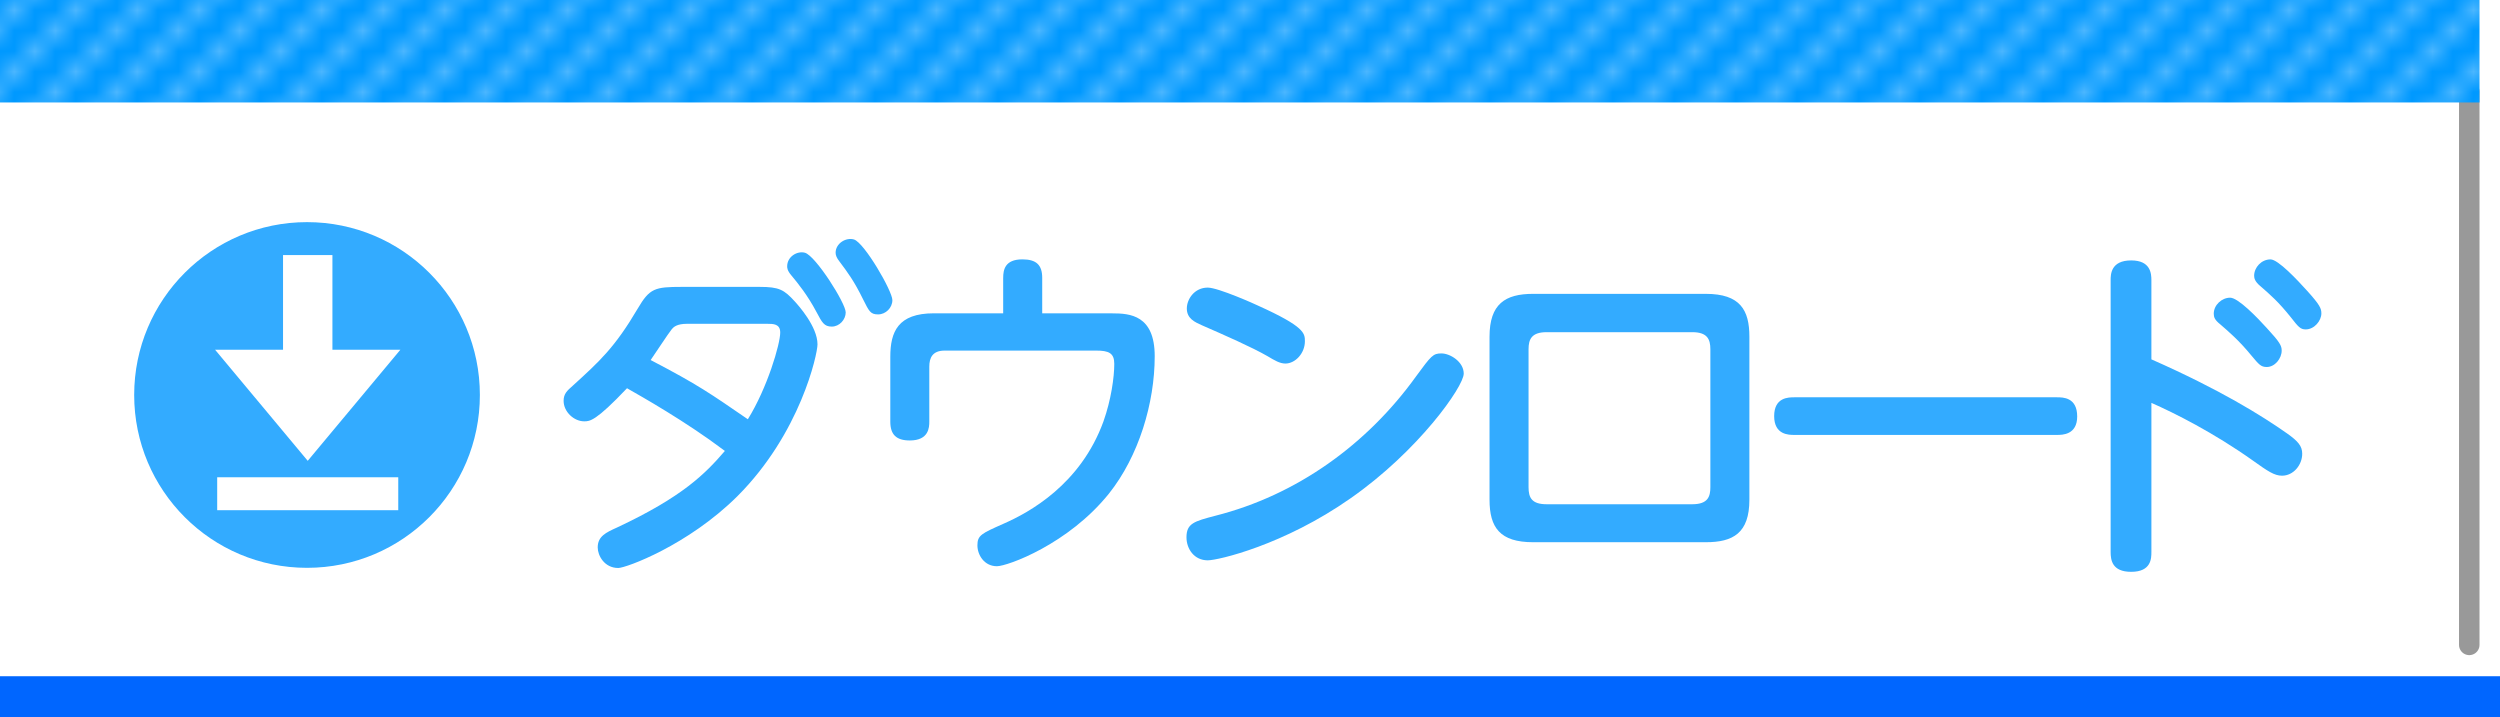
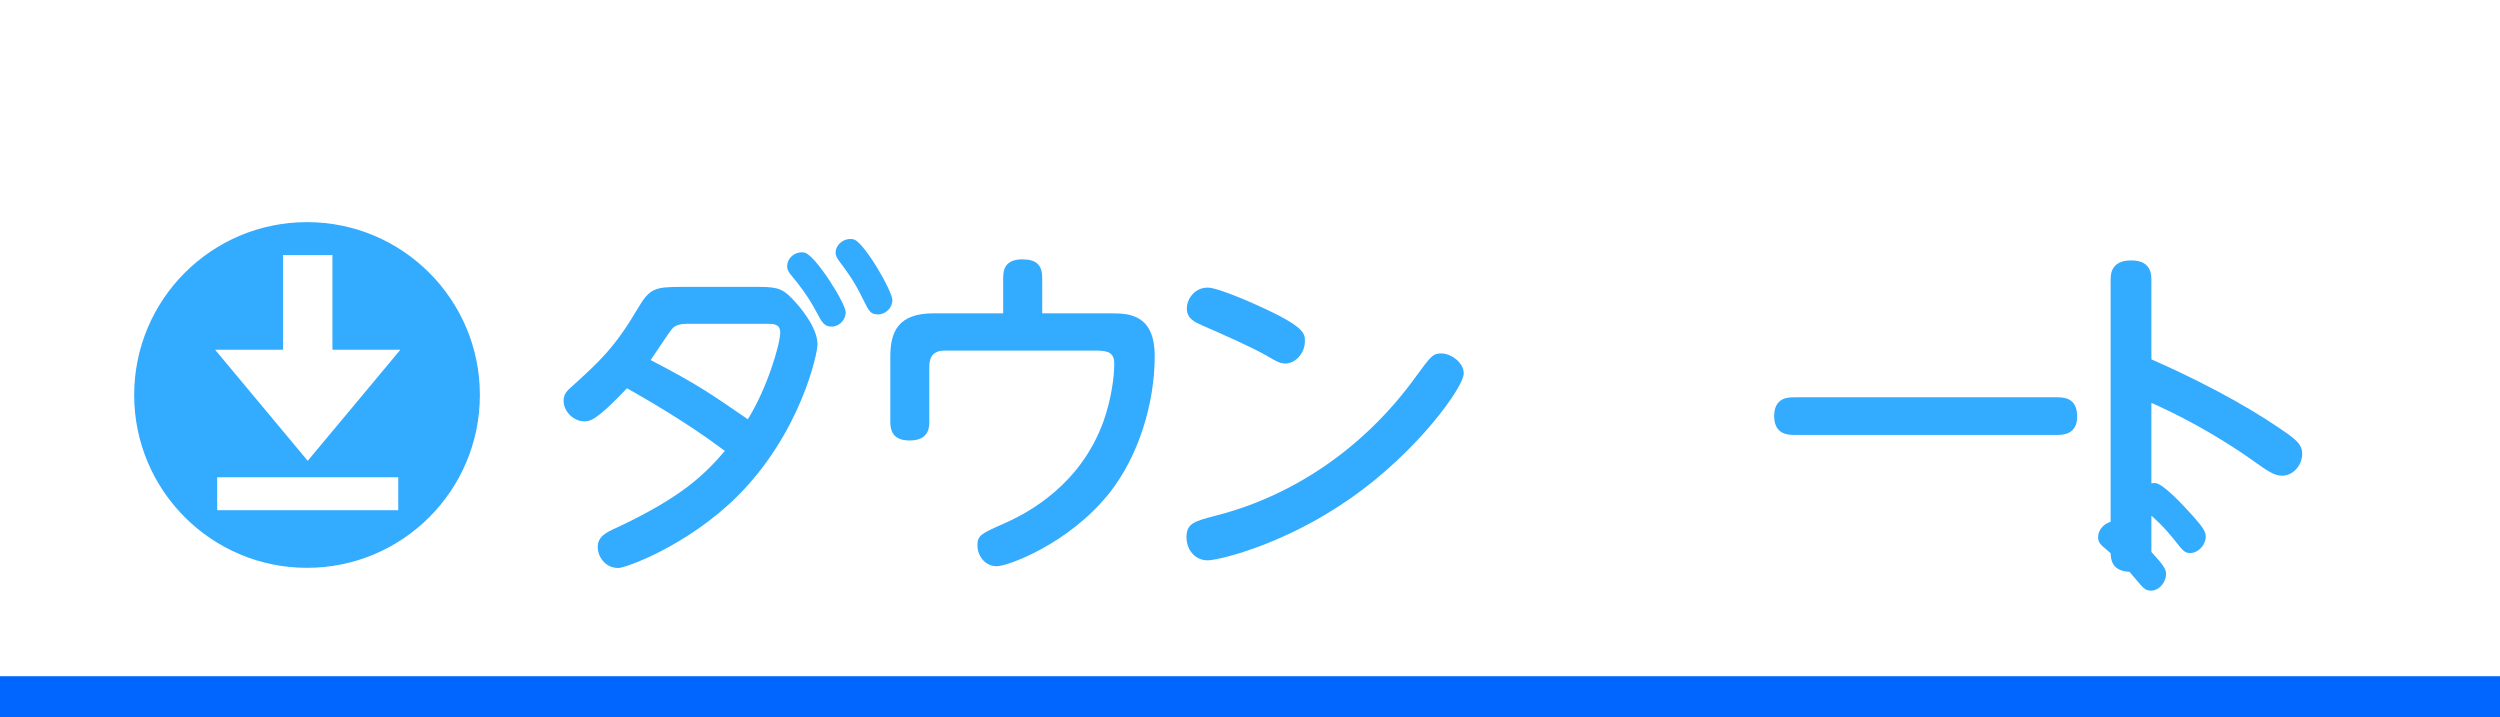
<svg xmlns="http://www.w3.org/2000/svg" id="_レイヤー_2" data-name="レイヤー 2" width="122" height="35" viewBox="0 0 122 35">
  <defs>
    <pattern id="_新規パターンスウォッチ_29" data-name="新規パターンスウォッチ 29" x="0" y="0" width="3" height="3" patternTransform="translate(-519.8 -14873.03) scale(1 -1)" patternUnits="userSpaceOnUse" viewBox="0 0 3 3">
      <g>
        <rect width="3" height="3" fill="none" />
        <rect width="3" height="3" fill="none" />
-         <rect width="3" height="3" fill="#09f" />
        <g opacity=".3">
-           <rect x="2" y="1" width="1" height="1" fill="#fff" />
          <rect x="1" width="1" height="1" fill="#fff" />
-           <rect y="2" width="1" height="1" fill="#fff" />
        </g>
      </g>
    </pattern>
  </defs>
  <g id="_レイヤー_4" data-name="レイヤー 4">
    <g>
      <rect y="29" width="122" height="6" fill="#06f" />
      <rect y=".03" width="122" height="32.97" fill="#fff" />
-       <line x1="120.5" y1="31.47" x2="120.5" y2="4.47" fill="none" stroke="#999" stroke-linecap="round" stroke-linejoin="round" />
      <rect width="121" height="5" fill="url(#_新規パターンスウォッチ_29)" />
      <g>
        <path d="m37.072,14c.952,0,1.19.136,1.717.714.17.187,1.105,1.224,1.105,2.091,0,.476-.833,4.334-3.91,7.411-2.413,2.397-5.439,3.502-5.813,3.502-.68,0-1.003-.612-1.003-1.003,0-.544.408-.731.936-.969,3.229-1.513,4.317-2.635,5.27-3.74-1.938-1.461-4.062-2.651-4.776-3.06-1.53,1.615-1.819,1.615-2.091,1.615-.493,0-1.003-.458-1.003-1.002,0-.34.17-.493.441-.731,1.326-1.207,2.057-1.87,3.179-3.774.578-.986.833-1.054,2.142-1.054h3.808Zm-3.553,1.802c-.476,0-.646.153-.73.255-.17.204-.867,1.275-1.037,1.513,2.346,1.224,2.907,1.632,4.743,2.89.951-1.53,1.58-3.672,1.58-4.233,0-.425-.34-.425-.629-.425h-3.927Zm7.752-.561c0,.357-.307.697-.681.697s-.476-.204-.747-.714c-.442-.833-.901-1.394-1.225-1.785-.204-.238-.204-.374-.204-.442,0-.476.493-.765.867-.663.527.153,1.989,2.465,1.989,2.907Zm2.277-.595c0,.374-.323.697-.697.697s-.441-.153-.73-.731c-.442-.901-.748-1.309-1.156-1.853-.136-.17-.187-.306-.187-.425,0-.459.51-.765.9-.646.511.17,1.87,2.516,1.87,2.958Z" fill="#33abff" />
        <path d="m48.956,13.558c0-.391.085-.901.935-.901.68,0,.969.272.969.901v1.734h3.417c.866,0,2.073.085,2.073,2.091,0,2.294-.781,4.878-2.227,6.697-1.988,2.481-4.964,3.552-5.474,3.552-.611,0-.951-.544-.951-1.02,0-.493.203-.578,1.274-1.054,1.241-.544,3.757-1.904,4.879-4.998.374-1.054.526-2.159.526-2.805,0-.527-.271-.646-.884-.646h-7.395c-.595,0-.748.357-.748.782v2.686c0,.272-.017.918-.951.918-.663,0-.952-.289-.952-.918v-3.162c0-1.224.374-2.125,2.125-2.125h3.383v-1.734Z" fill="#33abff" />
        <path d="m71.43,18.233c0,.629-2.21,3.773-5.524,6.085-3.246,2.278-6.459,3.026-6.969,3.026-.663,0-1.037-.561-1.037-1.122,0-.68.374-.782,1.411-1.054,3.96-1.003,7.394-3.468,9.791-6.799.747-1.02.832-1.122,1.24-1.122.425,0,1.088.408,1.088.986Zm-10.028-3.314c2.261,1.02,2.277,1.343,2.277,1.734,0,.595-.476,1.088-.952,1.088-.271,0-.526-.153-.867-.357-.765-.442-2.124-1.037-3.212-1.513-.34-.153-.731-.323-.731-.816,0-.459.374-1.02,1.021-1.02.51,0,2.328.816,2.465.884Z" fill="#33abff" />
-         <path d="m85.37,24.386c0,1.632-.799,2.074-2.125,2.074h-8.432c-1.614,0-2.124-.714-2.124-2.074v-7.955c0-1.598.765-2.091,2.124-2.091h8.432c1.683,0,2.125.799,2.125,2.091v7.955Zm-10.777-.612c0,.51.153.833.884.833h7.105c.765,0,.884-.374.884-.833v-6.731c0-.493-.152-.833-.884-.833h-7.105c-.73,0-.884.34-.884.833v6.731Z" fill="#33abff" />
        <path d="m100.381,19.388c.289,0,.986,0,.986.935,0,.901-.731.901-.986.901h-12.816c-.272,0-.986,0-.986-.918s.697-.918.986-.918h12.816Z" fill="#33abff" />
-         <path d="m104.988,26.936c0,.306,0,.969-.986.969-.935,0-1.003-.578-1.003-.969v-13.259c0-.272,0-.969,1.003-.969.952,0,.986.646.986.969v3.859c3.349,1.479,5.371,2.737,6.629,3.621.527.374.731.612.731.986,0,.544-.426,1.071-.986,1.071-.374,0-.697-.221-1.411-.731-1.938-1.377-3.841-2.329-4.963-2.822v7.275Zm5.644-10.913c.629.68.714.85.714,1.088,0,.374-.323.799-.731.799-.289,0-.391-.136-.748-.561-.611-.748-1.139-1.19-1.529-1.53-.255-.204-.307-.34-.307-.51,0-.425.392-.782.8-.782.391,0,1.325.969,1.802,1.496Zm1.954-1.835c.629.697.697.867.697,1.105,0,.357-.34.782-.765.782-.255,0-.357-.119-.714-.578-.612-.765-1.003-1.105-1.514-1.547-.237-.204-.288-.357-.288-.493,0-.408.356-.799.799-.799.374,0,1.325,1.02,1.784,1.53Z" fill="#33abff" />
+         <path d="m104.988,26.936c0,.306,0,.969-.986.969-.935,0-1.003-.578-1.003-.969v-13.259c0-.272,0-.969,1.003-.969.952,0,.986.646.986.969v3.859c3.349,1.479,5.371,2.737,6.629,3.621.527.374.731.612.731.986,0,.544-.426,1.071-.986,1.071-.374,0-.697-.221-1.411-.731-1.938-1.377-3.841-2.329-4.963-2.822v7.275Zc.629.68.714.85.714,1.088,0,.374-.323.799-.731.799-.289,0-.391-.136-.748-.561-.611-.748-1.139-1.19-1.529-1.53-.255-.204-.307-.34-.307-.51,0-.425.392-.782.8-.782.391,0,1.325.969,1.802,1.496Zm1.954-1.835c.629.697.697.867.697,1.105,0,.357-.34.782-.765.782-.255,0-.357-.119-.714-.578-.612-.765-1.003-1.105-1.514-1.547-.237-.204-.288-.357-.288-.493,0-.408.356-.799.799-.799.374,0,1.325,1.02,1.784,1.53Z" fill="#33abff" />
      </g>
      <path d="m14.983,10.84c-4.658,0-8.435,3.776-8.435,8.435s3.776,8.435,8.435,8.435,8.435-3.776,8.435-8.435-3.776-8.435-8.435-8.435Zm4.452,14.058h-8.836s0-1.607,0-1.607h8.836s0,1.607,0,1.607Zm-4.418-2.41l-4.522-5.422h3.317s0-4.619,0-4.619h2.41s0,4.619,0,4.619h3.317s-4.522,5.422-4.522,5.422Z" fill="#33abff" />
    </g>
  </g>
</svg>